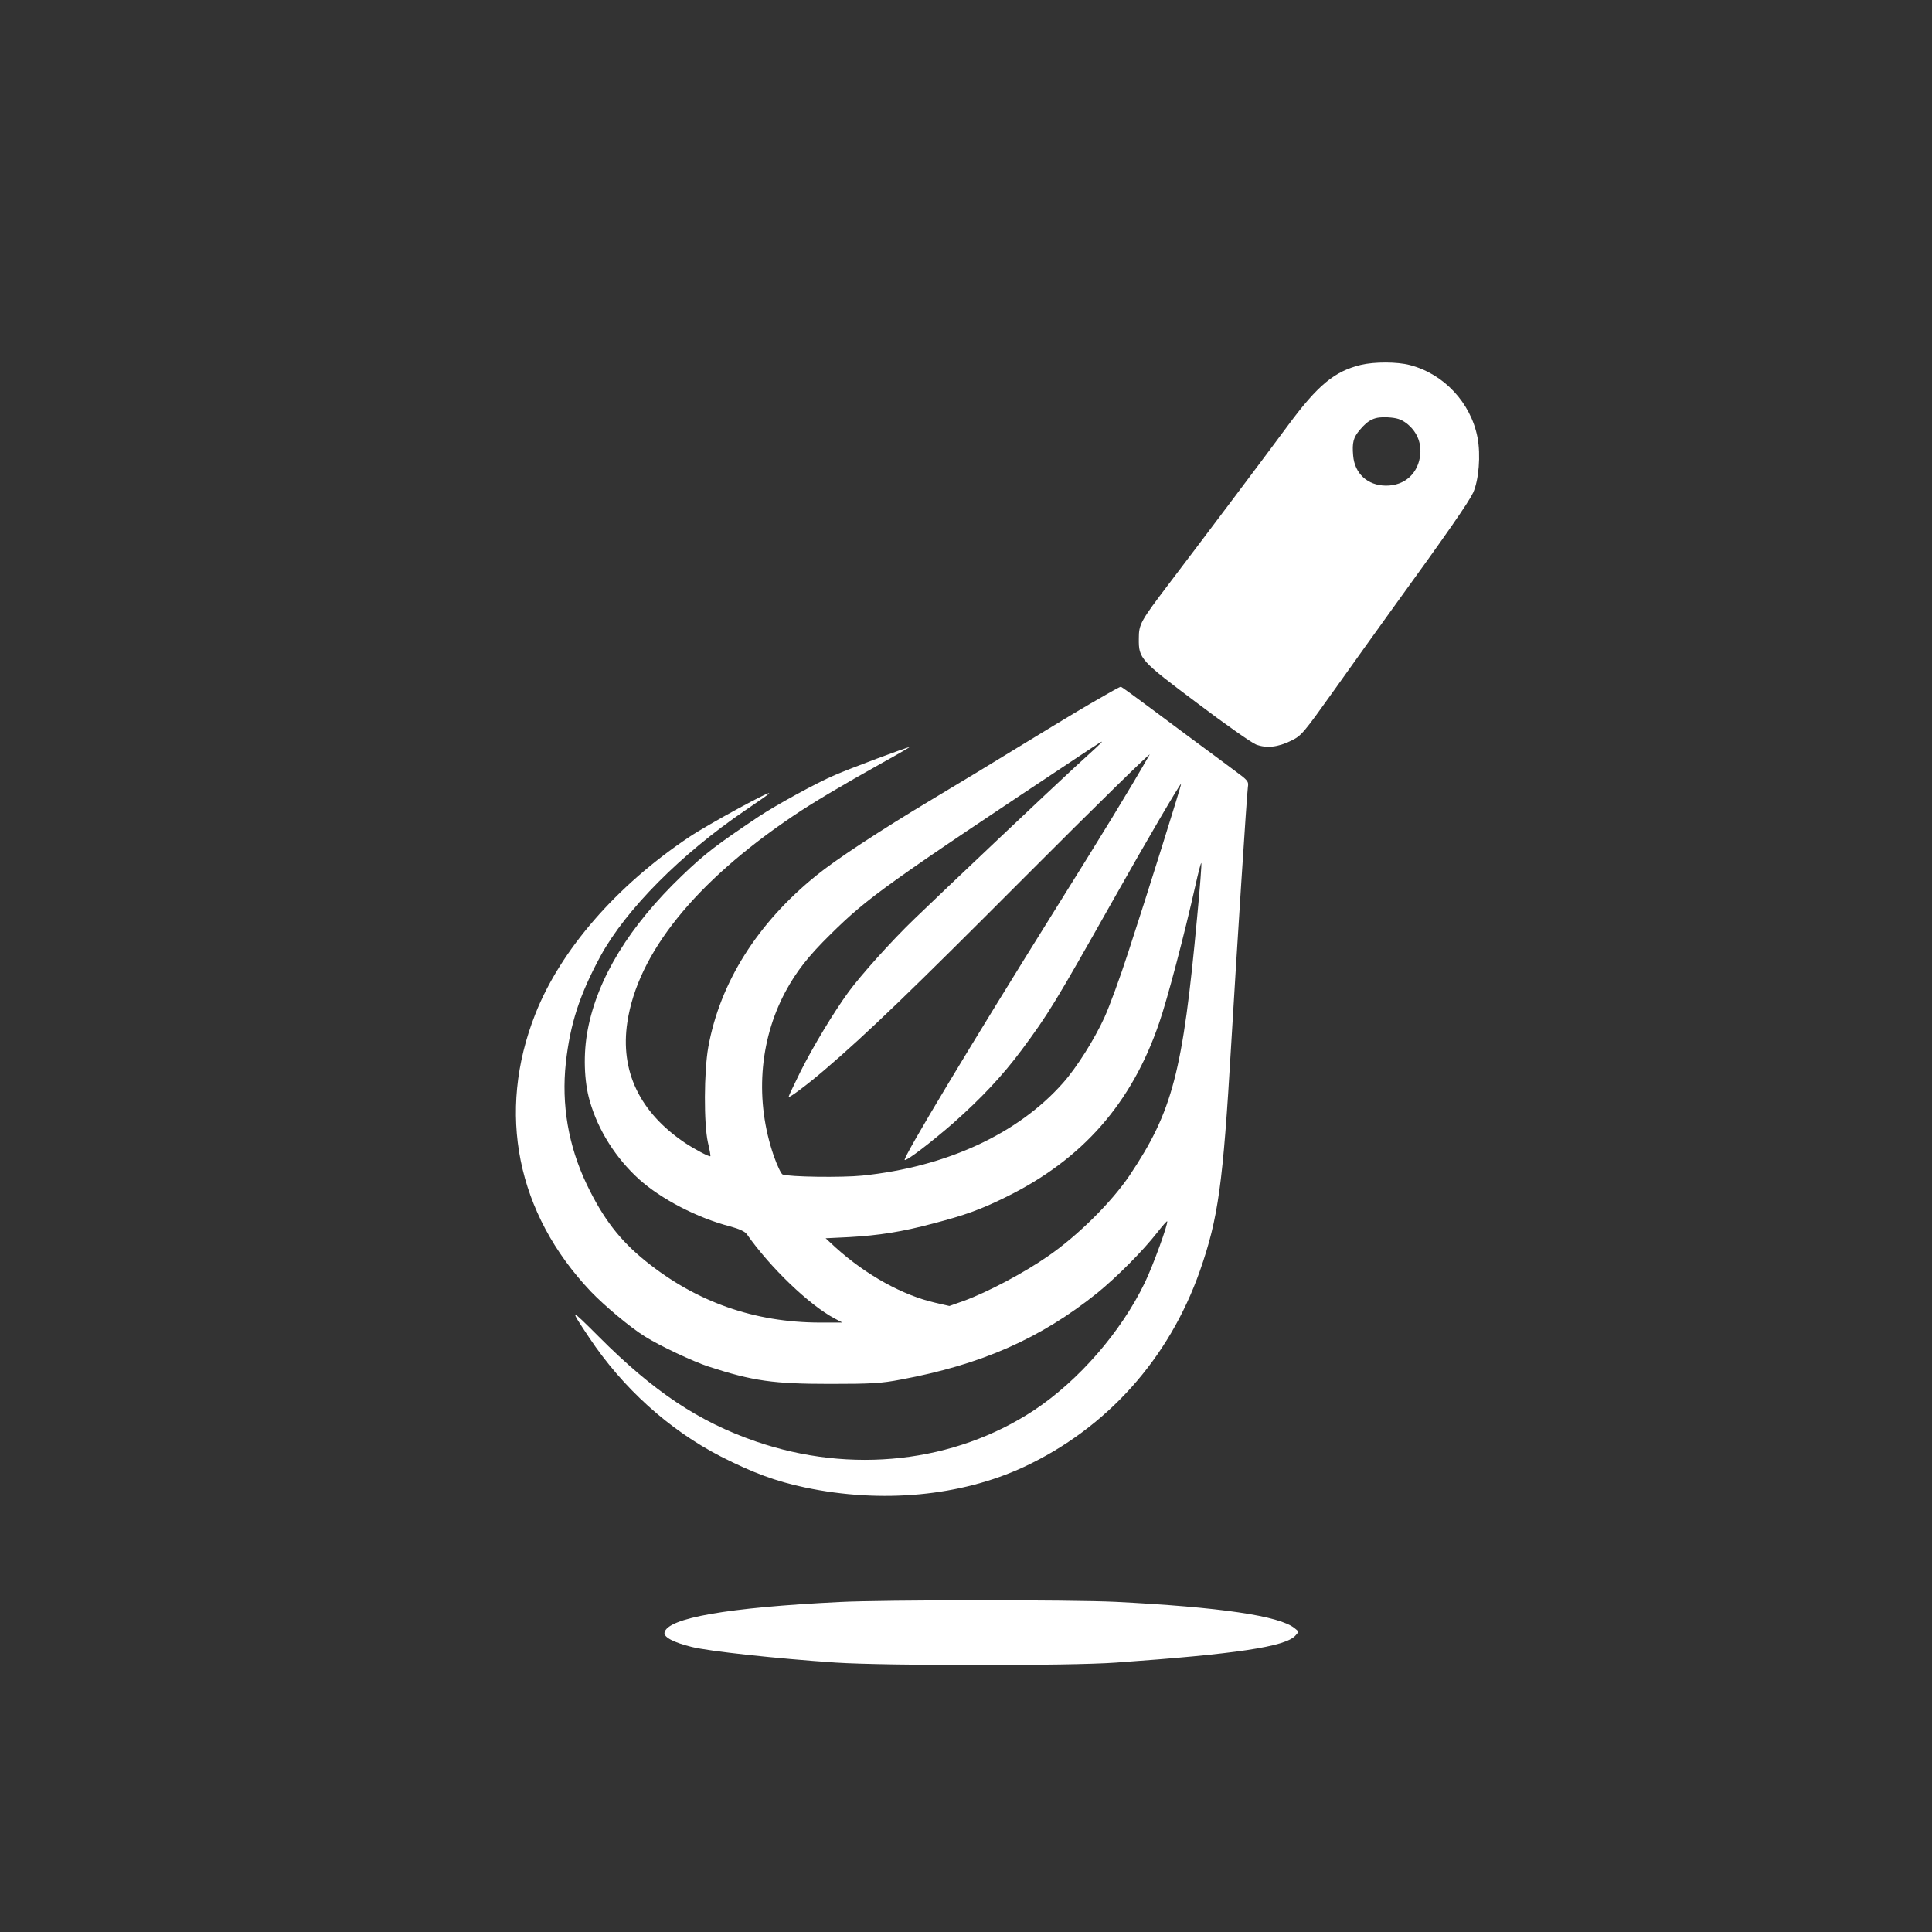
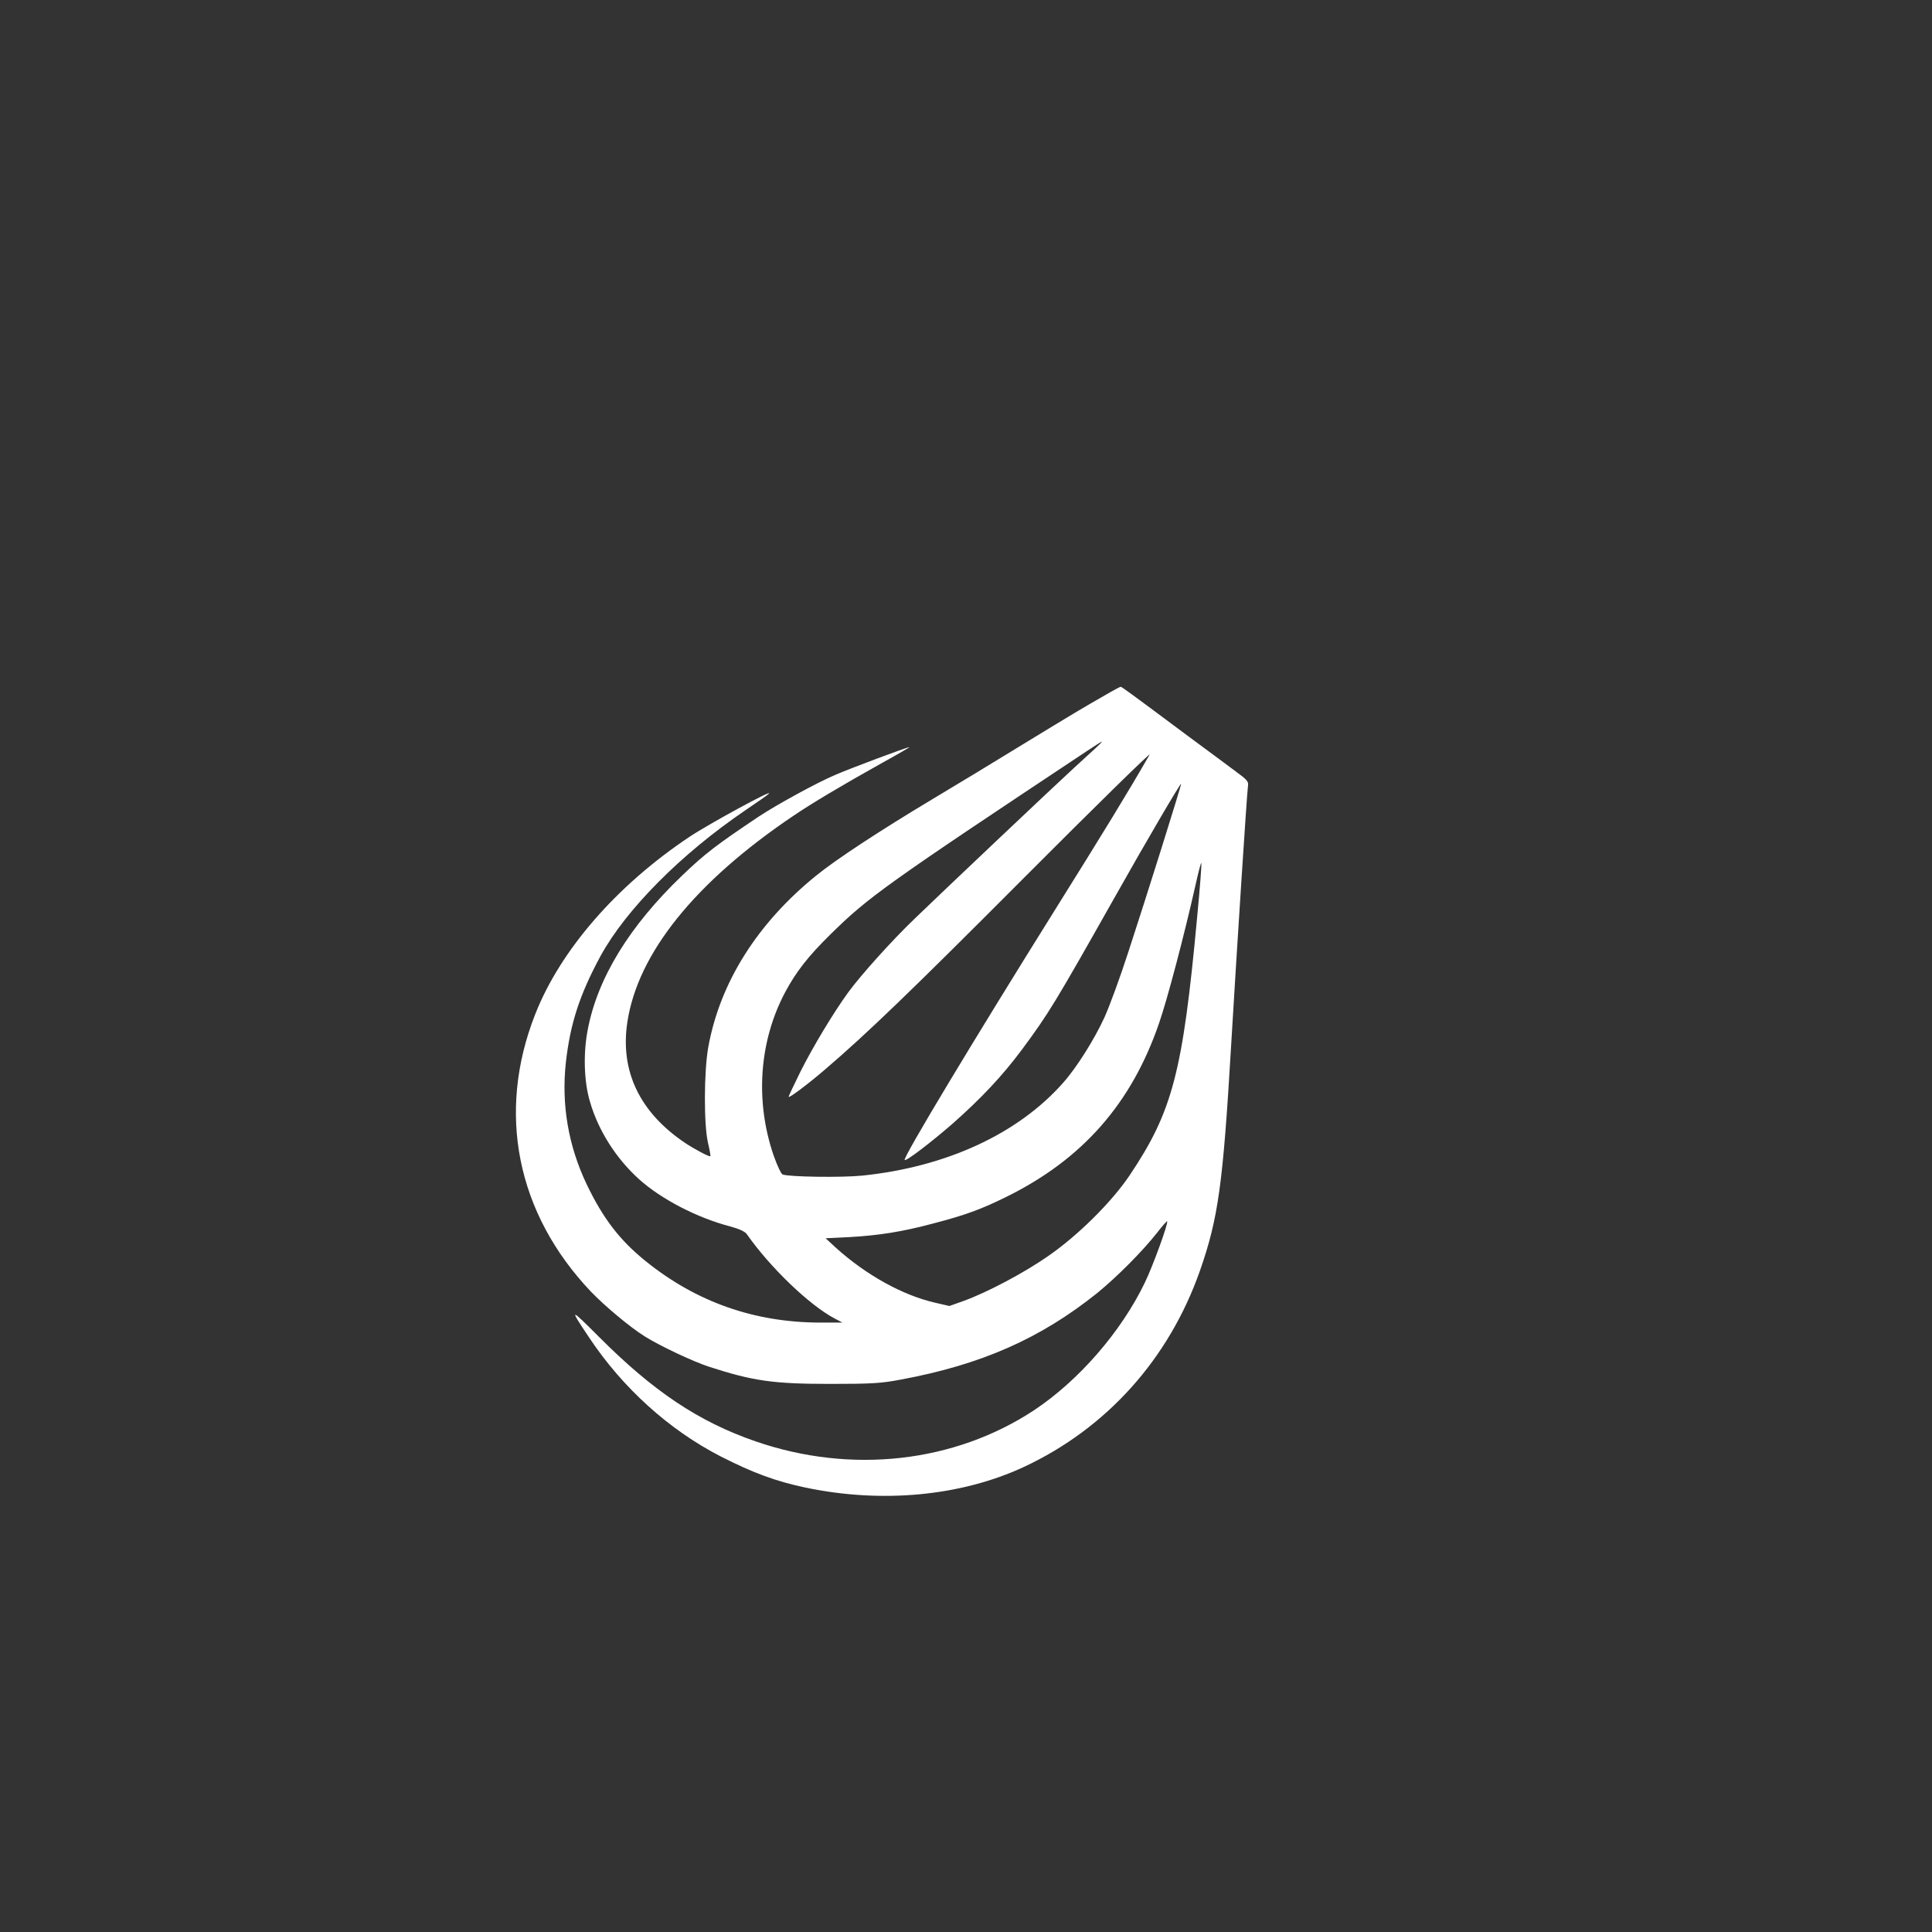
<svg xmlns="http://www.w3.org/2000/svg" version="1.0" width="1024pt" height="1024pt" viewBox="0 0 1024 1024" preserveAspectRatio="xMidYMid meet">
  <rect x="0" y="0" width="1024" height="1024" fill="#333333" stroke="none" />
  <g transform="translate(0,1024) scale(0.1,-0.1)" fill="#ffffff" stroke="none">
-     <path d="M7213 8306 c-140 -34 -228 -107 -385 -319 -124 -168 -434 -580 -630 -838 -154 -203 -162 -217 -162 -294 -1 -106 7 -115 310 -342 148 -112 288 -210 311 -219 55 -21 116 -15 188 21 53 26 63 38 227 268 95 133 230 323 302 422 303 418 410 573 434 624 30 66 41 199 23 293 -36 184 -178 336 -358 383 -68 18 -188 18 -260 1z m241 -309 c53 -41 79 -98 74 -163 -9 -102 -82 -169 -183 -168 -97 1 -165 64 -173 159 -6 69 1 96 35 136 47 56 80 71 149 67 49 -3 69 -10 98 -31z" />
    <path d="M5860 6557 c-126 -72 -166 -96 -435 -260 -143 -88 -361 -220 -485 -294 -277 -166 -510 -319 -613 -403 -312 -252 -511 -567 -573 -910 -23 -129 -24 -407 -2 -505 9 -38 15 -71 13 -73 -5 -5 -84 37 -135 71 -240 162 -344 380 -305 639 55 365 359 743 880 1094 99 67 253 159 475 283 80 44 143 81 140 81 -13 0 -315 -113 -395 -148 -97 -41 -315 -161 -405 -221 -221 -148 -282 -194 -404 -311 -280 -268 -449 -544 -501 -818 -24 -124 -20 -273 11 -378 44 -155 139 -304 262 -415 117 -105 308 -204 481 -249 48 -13 79 -27 89 -41 124 -177 332 -377 467 -448 l40 -21 -120 0 c-347 1 -654 109 -922 325 -138 111 -227 227 -314 409 -97 204 -134 422 -110 643 23 207 73 361 184 566 135 247 427 541 767 772 63 43 120 82 125 88 29 29 -318 -160 -420 -228 -387 -258 -684 -600 -818 -940 -206 -522 -99 -1056 295 -1471 73 -76 209 -190 285 -237 79 -50 258 -134 338 -160 236 -77 345 -92 645 -92 220 0 271 3 375 23 426 79 739 217 1041 459 105 86 239 220 319 322 26 34 50 60 51 58 8 -8 -76 -239 -119 -327 -125 -259 -350 -518 -587 -675 -422 -278 -969 -339 -1474 -165 -302 104 -543 265 -833 556 -155 155 -157 154 -50 -6 177 -266 423 -489 698 -630 169 -86 290 -131 446 -164 407 -86 827 -46 1160 109 439 205 769 573 933 1040 97 278 122 457 165 1190 31 521 83 1328 89 1373 5 31 0 36 -72 89 -42 31 -153 114 -247 183 -307 229 -350 260 -355 260 -3 0 -39 -19 -80 -43z m-55 -284 c-22 -20 -70 -64 -106 -97 -106 -97 -699 -658 -852 -806 -120 -115 -284 -298 -350 -388 -78 -107 -186 -286 -254 -421 -34 -69 -63 -130 -63 -134 0 -10 99 64 190 142 228 195 462 421 1064 1025 373 374 670 665 659 646 -113 -197 -244 -411 -506 -830 -425 -680 -803 -1308 -792 -1318 8 -8 141 94 257 195 150 133 261 251 363 388 141 190 176 247 488 800 171 304 357 621 357 610 0 -13 -183 -596 -280 -892 -43 -133 -100 -288 -126 -345 -53 -116 -147 -266 -220 -348 -239 -270 -618 -445 -1064 -491 -109 -11 -388 -7 -422 6 -8 3 -29 48 -47 99 -100 290 -78 607 61 868 58 108 121 189 240 306 201 198 292 263 1363 974 39 26 72 47 75 47 3 0 -13 -16 -35 -36z m540 -895 c-76 -821 -130 -1028 -358 -1368 -95 -141 -273 -318 -431 -427 -127 -89 -324 -193 -448 -238 l-76 -27 -74 17 c-172 39 -366 146 -528 292 l-54 50 124 6 c158 9 280 28 445 72 169 44 255 75 390 142 403 199 663 495 809 922 43 124 133 465 192 728 15 68 29 121 31 119 3 -2 -7 -132 -22 -288z" />
-     <path d="M4450 1749 c-594 -29 -913 -85 -928 -162 -5 -24 47 -52 144 -76 91 -23 451 -62 764 -83 260 -17 1241 -18 1485 0 636 45 898 84 951 143 19 21 19 21 -4 39 -81 66 -397 112 -951 140 -231 11 -1226 11 -1461 -1z" />
  </g>
</svg>